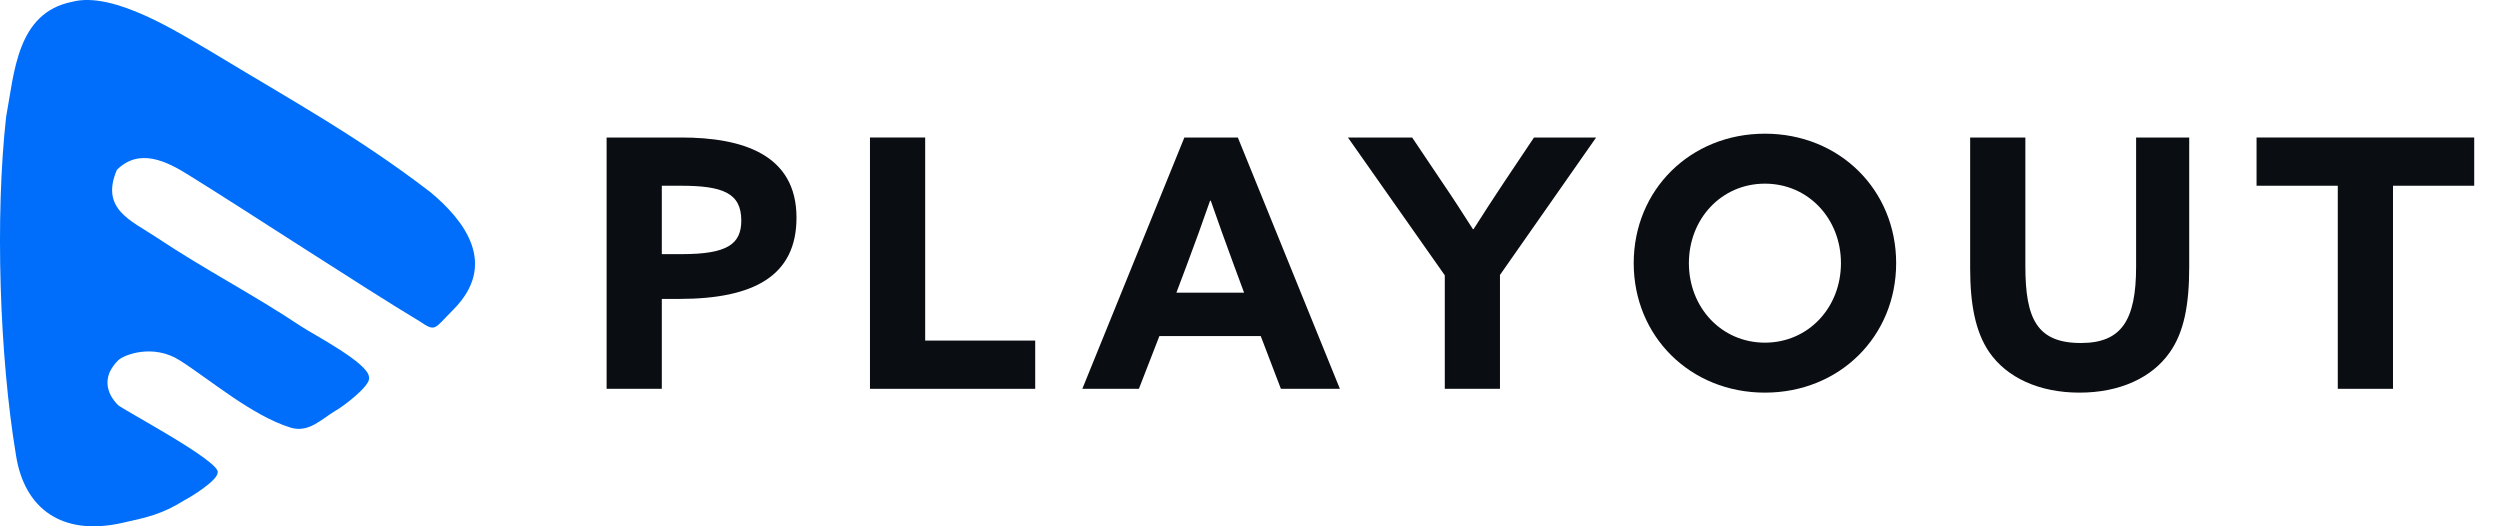
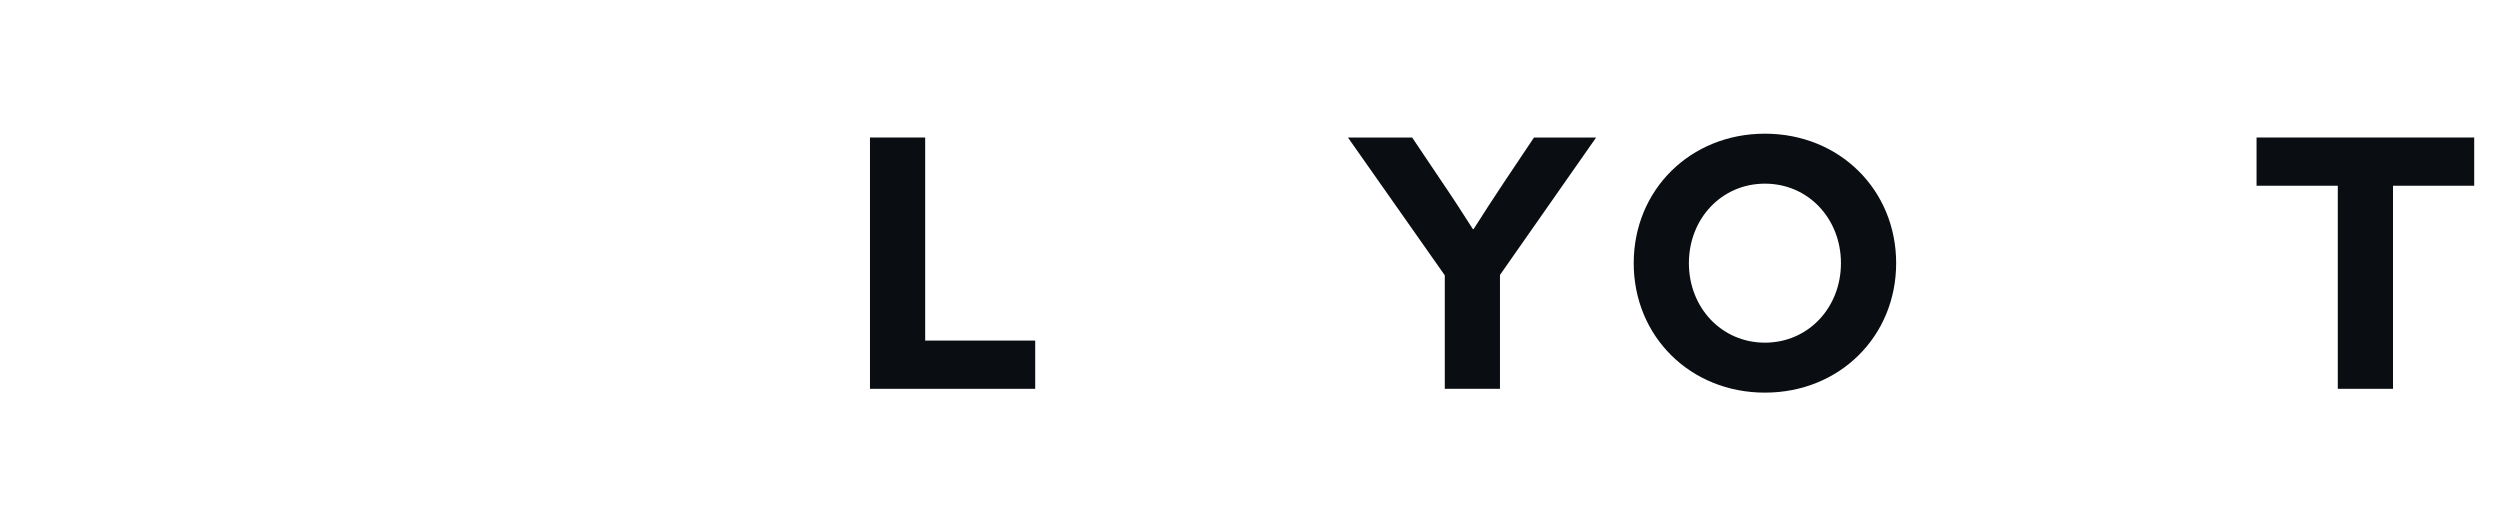
<svg xmlns="http://www.w3.org/2000/svg" width="95" height="20" viewBox="0 0 95 20" fill="none">
-   <path d="M2.739 0.069C4.316 -0.351 6.798 1.249 8.061 1.985C11.006 3.773 13.595 5.179 16.363 7.308C17.64 8.372 18.953 10.04 17.215 11.778C16.478 12.515 16.568 12.625 15.937 12.204C13.808 10.927 9.383 8.021 7.174 6.654C6.333 6.128 5.293 5.605 4.441 6.456C3.803 7.946 4.985 8.38 5.932 9.011C7.825 10.273 9.573 11.155 11.467 12.417C11.892 12.701 14.021 13.807 14.021 14.333C14.127 14.649 12.954 15.505 12.744 15.61C12.218 15.926 11.728 16.462 11.041 16.249C9.575 15.794 7.989 14.431 6.831 13.694C5.819 13.05 4.703 13.481 4.49 13.694C3.638 14.546 4.372 15.28 4.49 15.397C4.641 15.549 8.379 17.531 8.273 17.952C8.273 18.267 7.206 18.911 6.996 19.016C6.155 19.542 5.601 19.657 4.654 19.868C2.34 20.394 0.925 19.312 0.61 17.313C-0.022 13.527 -0.189 8.232 0.232 4.445C0.547 2.762 0.635 0.49 2.739 0.069Z" fill="#006EFA" />
-   <path d="M23.051 14.775V5.225H25.887C28.222 5.225 30.267 5.871 30.267 8.272C30.267 10.475 28.658 11.359 25.808 11.359H25.149V14.775H23.051ZM25.149 9.657H25.914C27.642 9.657 28.169 9.274 28.169 8.377C28.169 7.322 27.444 7.058 25.861 7.058H25.149V9.657Z" fill="#0A0E12" />
  <path d="M33.059 14.775V5.225H35.157V12.942H39.338V14.775H33.059Z" fill="#0A0E12" />
-   <path d="M41.128 14.775L45.006 5.225H47.038L50.916 14.775H48.674L47.908 12.77H44.057L43.278 14.775H41.128ZM45.086 10.105L44.703 11.121H47.275L46.88 10.053C46.602 9.301 46.26 8.351 46.009 7.626H45.983C45.732 8.351 45.389 9.301 45.086 10.105Z" fill="#0A0E12" />
  <path d="M54.902 14.775V10.462L51.221 5.225H53.662L54.822 6.953C55.192 7.494 55.601 8.127 55.97 8.707H55.996C56.366 8.127 56.748 7.533 57.144 6.94L58.292 5.225H60.653L56.999 10.448V14.775H54.902Z" fill="#0A0E12" />
  <path d="M67.067 13.021C68.716 13.021 69.956 11.688 69.956 10C69.956 8.311 68.716 6.979 67.067 6.979C65.418 6.979 64.178 8.311 64.178 10C64.178 11.688 65.418 13.021 67.067 13.021ZM67.067 14.92C64.231 14.92 62.081 12.783 62.081 10C62.081 7.217 64.231 5.08 67.067 5.08C69.903 5.08 72.054 7.217 72.054 10C72.054 12.783 69.903 14.92 67.067 14.92Z" fill="#0A0E12" />
-   <path d="M75.579 13.364C75.064 12.599 74.866 11.556 74.866 10.198V5.225H76.964V10.119C76.964 12.124 77.412 13.034 79.074 13.034C80.605 13.034 81.172 12.19 81.172 10.132V5.225H83.19V10.145C83.19 11.583 82.992 12.625 82.451 13.39C81.778 14.353 80.552 14.92 79.022 14.92C77.491 14.92 76.251 14.353 75.579 13.364Z" fill="#0A0E12" />
  <path d="M88.836 14.775V7.058H85.749V5.225H94.02V7.058H90.934V14.775H88.836Z" fill="#0A0E12" />
</svg>